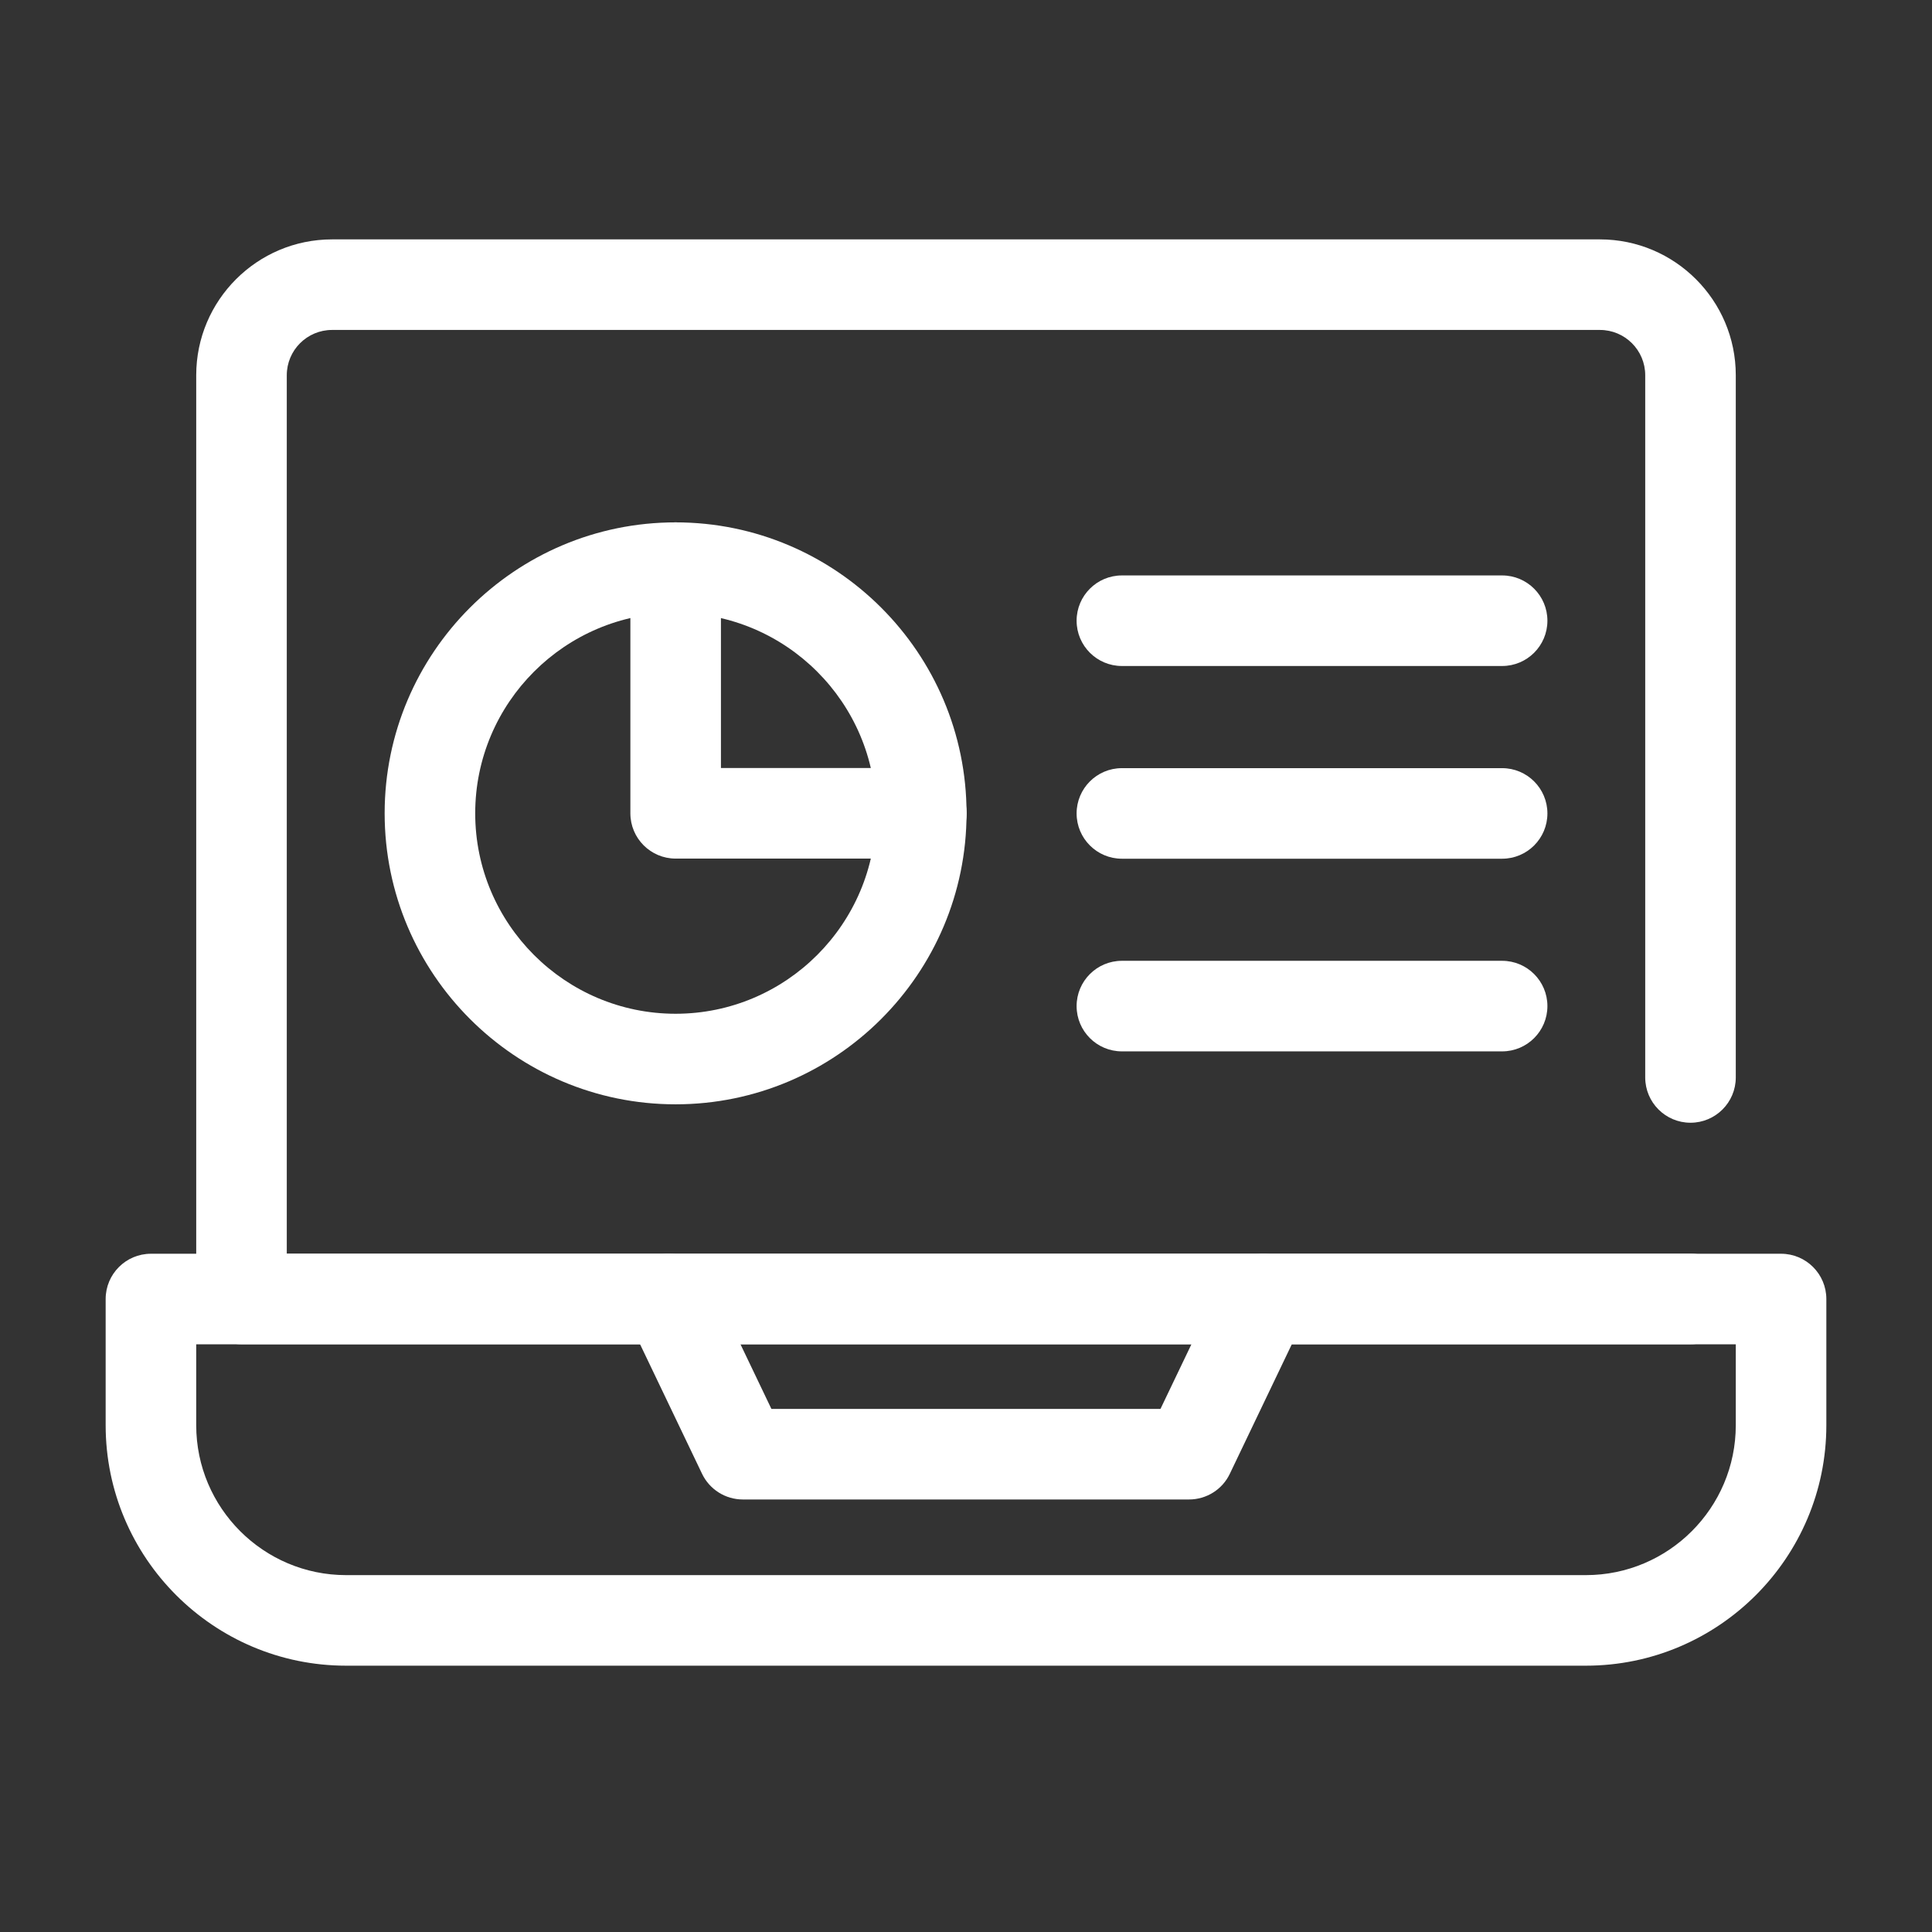
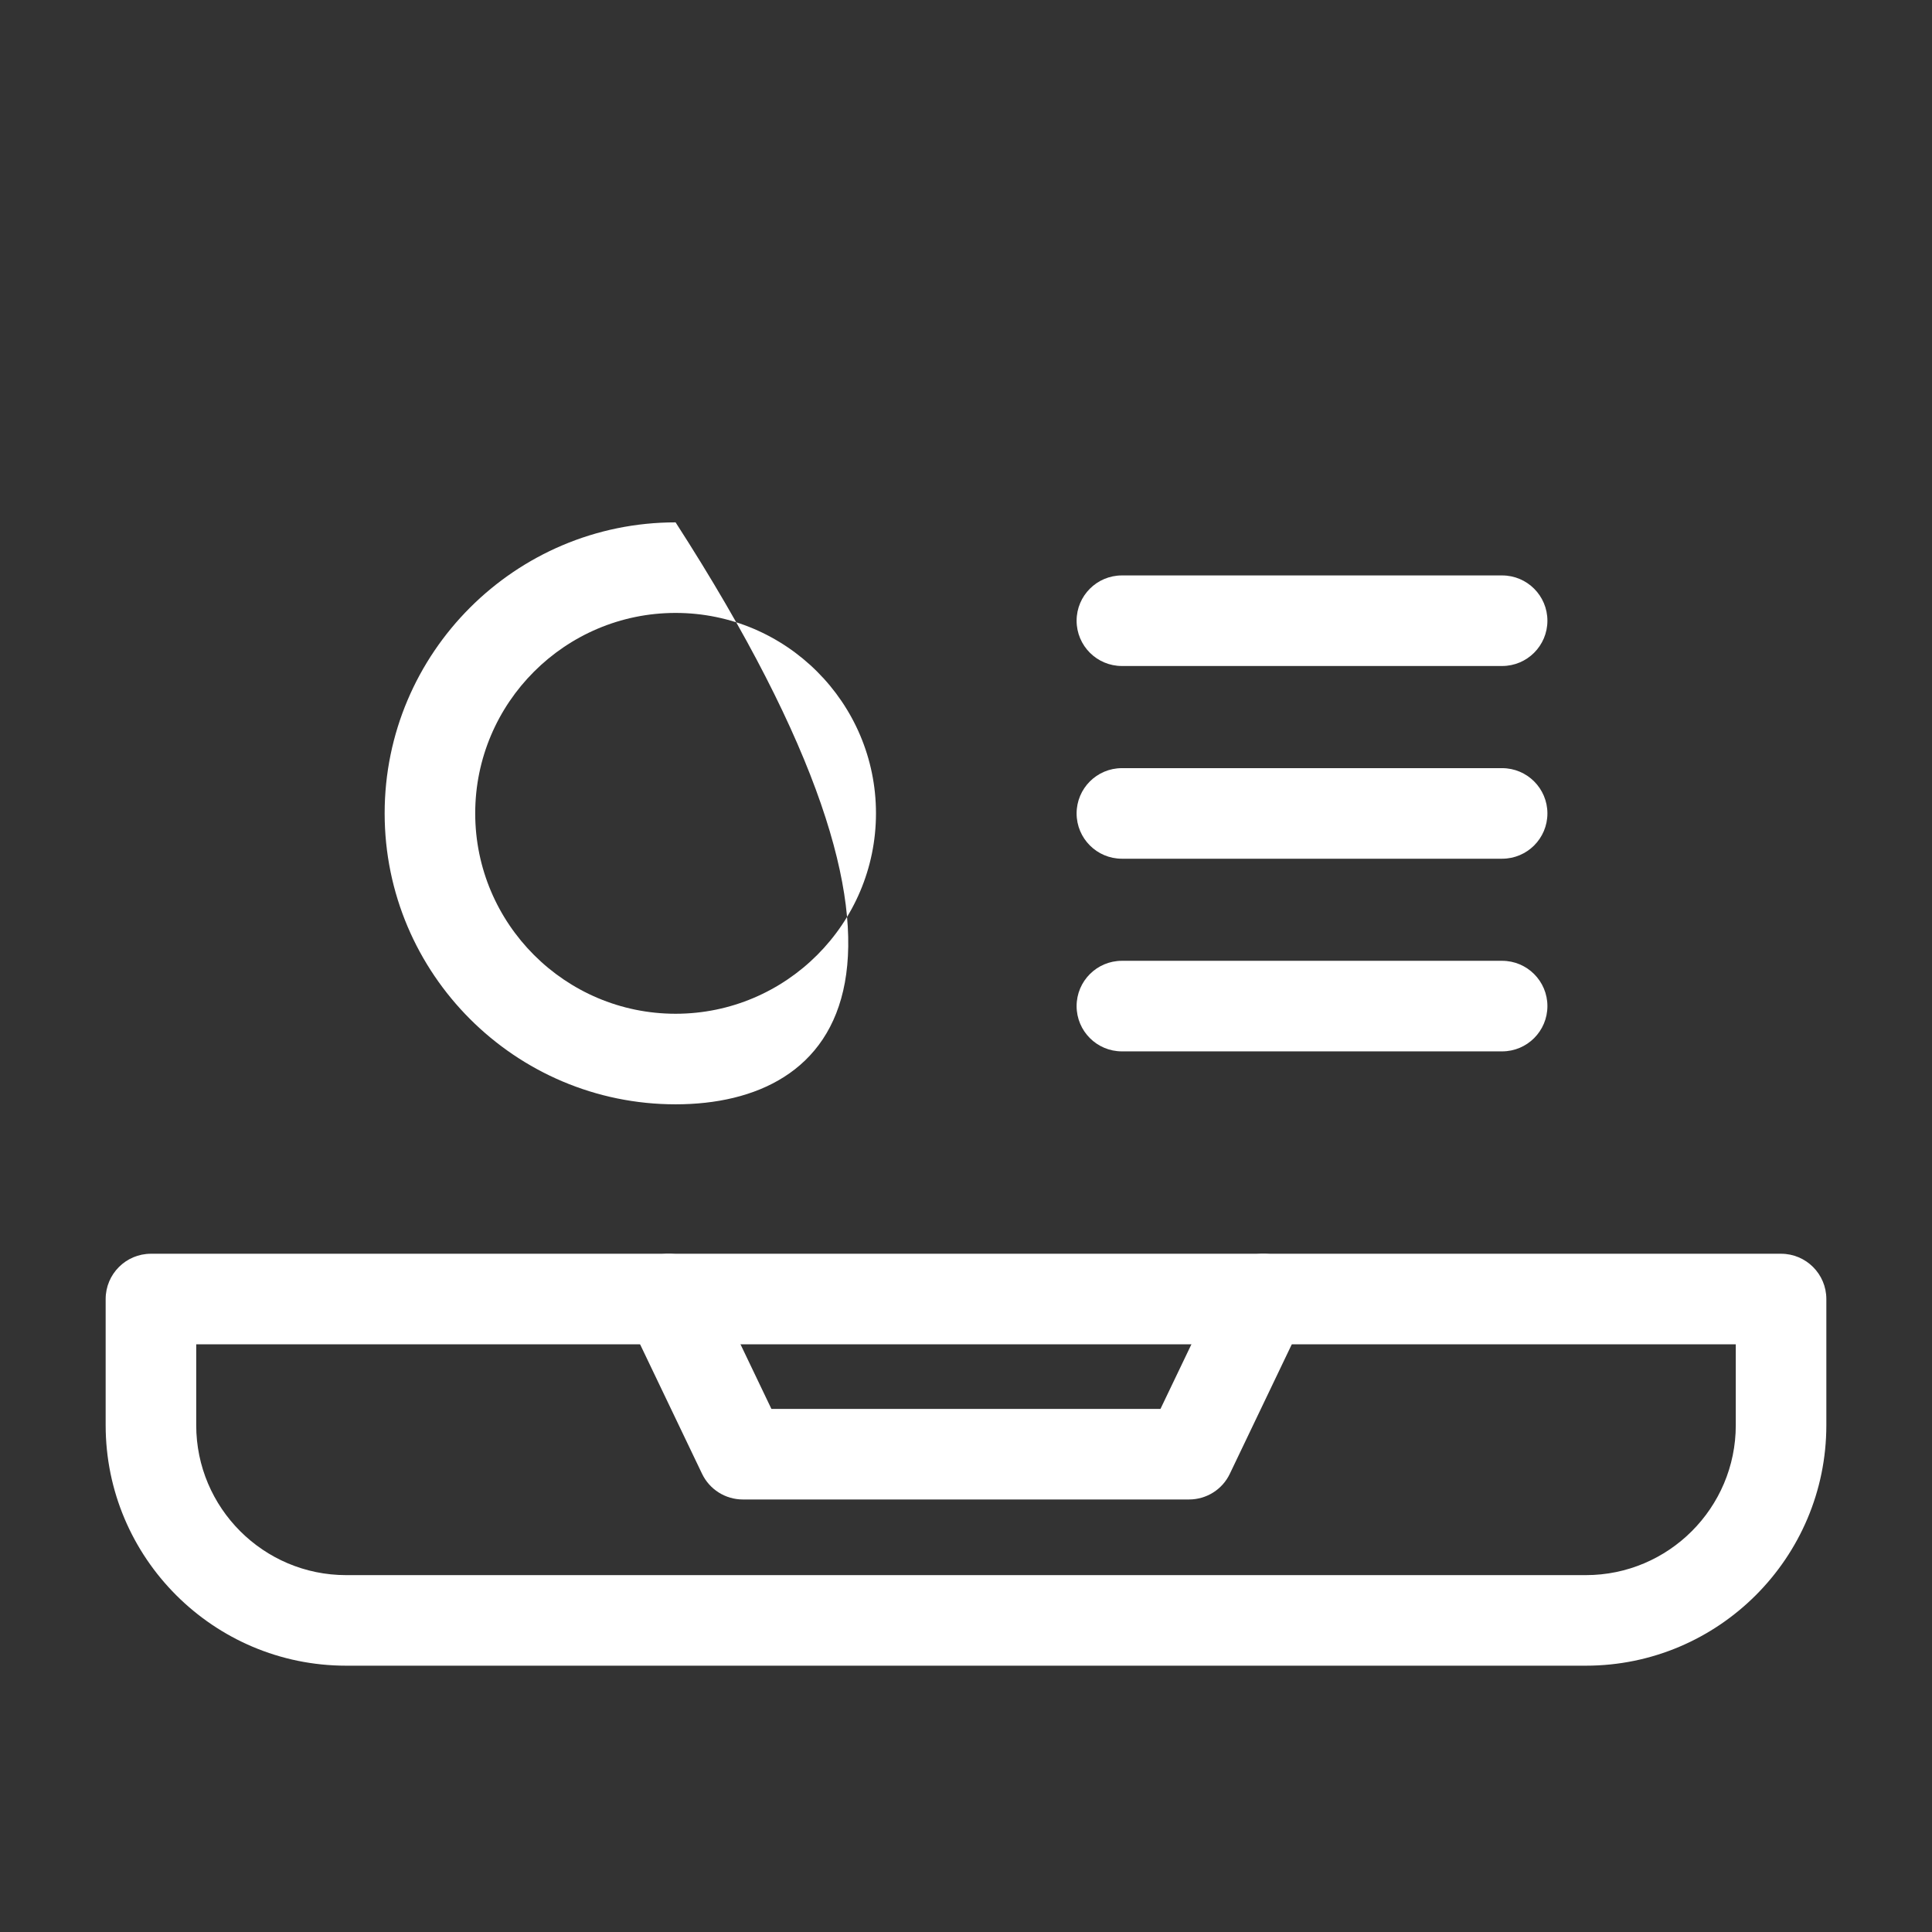
<svg xmlns="http://www.w3.org/2000/svg" width="32" height="32" viewBox="0 0 32 32" fill="none">
  <rect x="0" y="0" width="32" height="32" fill="#333333" stroke="none" />
-   <path d="M28 22.265H4C3.586 22.265 3.25 21.929 3.25 21.515V6.215C3.25 4.974 4.259 3.965 5.5 3.965H26.5C27.741 3.965 28.75 4.974 28.75 6.215V17.846C28.75 18.26 28.414 18.596 28 18.596C27.586 18.596 27.25 18.26 27.25 17.846V6.215C27.25 5.801 26.914 5.465 26.5 5.465H5.5C5.086 5.465 4.75 5.801 4.75 6.215V20.765H28C28.414 20.765 28.75 21.101 28.75 21.515C28.75 21.929 28.414 22.265 28 22.265Z" fill="white" />
  <path d="M26.267 27.589H5.733C3.537 27.589 1.75 25.802 1.75 23.606V21.516C1.75 21.102 2.086 20.766 2.5 20.766H29.5C29.914 20.766 30.25 21.102 30.25 21.516V23.606C30.25 25.802 28.463 27.589 26.267 27.589ZM3.25 22.266V23.606C3.25 24.975 4.364 26.089 5.733 26.089H26.267C27.636 26.089 28.75 24.975 28.75 23.606V22.266H3.25Z" fill="white" />
-   <path d="M11.19 18.291C8.533 18.291 6.371 16.128 6.371 13.471C6.371 10.814 8.533 8.652 11.19 8.652C13.847 8.652 16.009 10.814 16.009 13.471C16.009 16.128 13.847 18.291 11.19 18.291ZM11.19 10.152C9.36 10.152 7.871 11.641 7.871 13.471C7.871 15.301 9.36 16.791 11.19 16.791C13.02 16.791 14.509 15.301 14.509 13.471C14.509 11.641 13.02 10.152 11.19 10.152Z" fill="white" />
-   <path d="M15.261 14.221H11.191C10.777 14.221 10.441 13.885 10.441 13.471V9.402C10.441 8.988 10.777 8.652 11.191 8.652C11.605 8.652 11.941 8.988 11.941 9.402V12.721H15.261C15.675 12.721 16.011 13.057 16.011 13.471C16.011 13.885 15.675 14.221 15.261 14.221Z" fill="white" />
+   <path d="M11.19 18.291C8.533 18.291 6.371 16.128 6.371 13.471C6.371 10.814 8.533 8.652 11.19 8.652C16.009 16.128 13.847 18.291 11.19 18.291ZM11.19 10.152C9.36 10.152 7.871 11.641 7.871 13.471C7.871 15.301 9.36 16.791 11.19 16.791C13.02 16.791 14.509 15.301 14.509 13.471C14.509 11.641 13.02 10.152 11.19 10.152Z" fill="white" />
  <path d="M24.88 11.031H18.582C18.168 11.031 17.832 10.695 17.832 10.281C17.832 9.867 18.168 9.531 18.582 9.531H24.88C25.294 9.531 25.63 9.867 25.63 10.281C25.63 10.695 25.294 11.031 24.88 11.031Z" fill="white" />
  <path d="M24.88 14.223H18.582C18.168 14.223 17.832 13.887 17.832 13.473C17.832 13.059 18.168 12.723 18.582 12.723H24.88C25.294 12.723 25.63 13.059 25.63 13.473C25.63 13.887 25.294 14.223 24.88 14.223Z" fill="white" />
  <path d="M24.88 17.414H18.582C18.168 17.414 17.832 17.078 17.832 16.664C17.832 16.25 18.168 15.914 18.582 15.914H24.88C25.294 15.914 25.63 16.25 25.63 16.664C25.63 17.078 25.294 17.414 24.88 17.414Z" fill="white" />
  <path d="M19.694 24.836H12.304C12.016 24.836 11.753 24.671 11.628 24.41L10.398 21.84C10.219 21.466 10.377 21.019 10.751 20.84C11.124 20.66 11.572 20.819 11.751 21.192L12.777 23.336H19.221L20.248 21.192C20.426 20.819 20.873 20.66 21.248 20.84C21.621 21.019 21.779 21.466 21.6 21.84L20.37 24.41C20.246 24.671 19.983 24.836 19.694 24.836Z" fill="white" />
</svg>